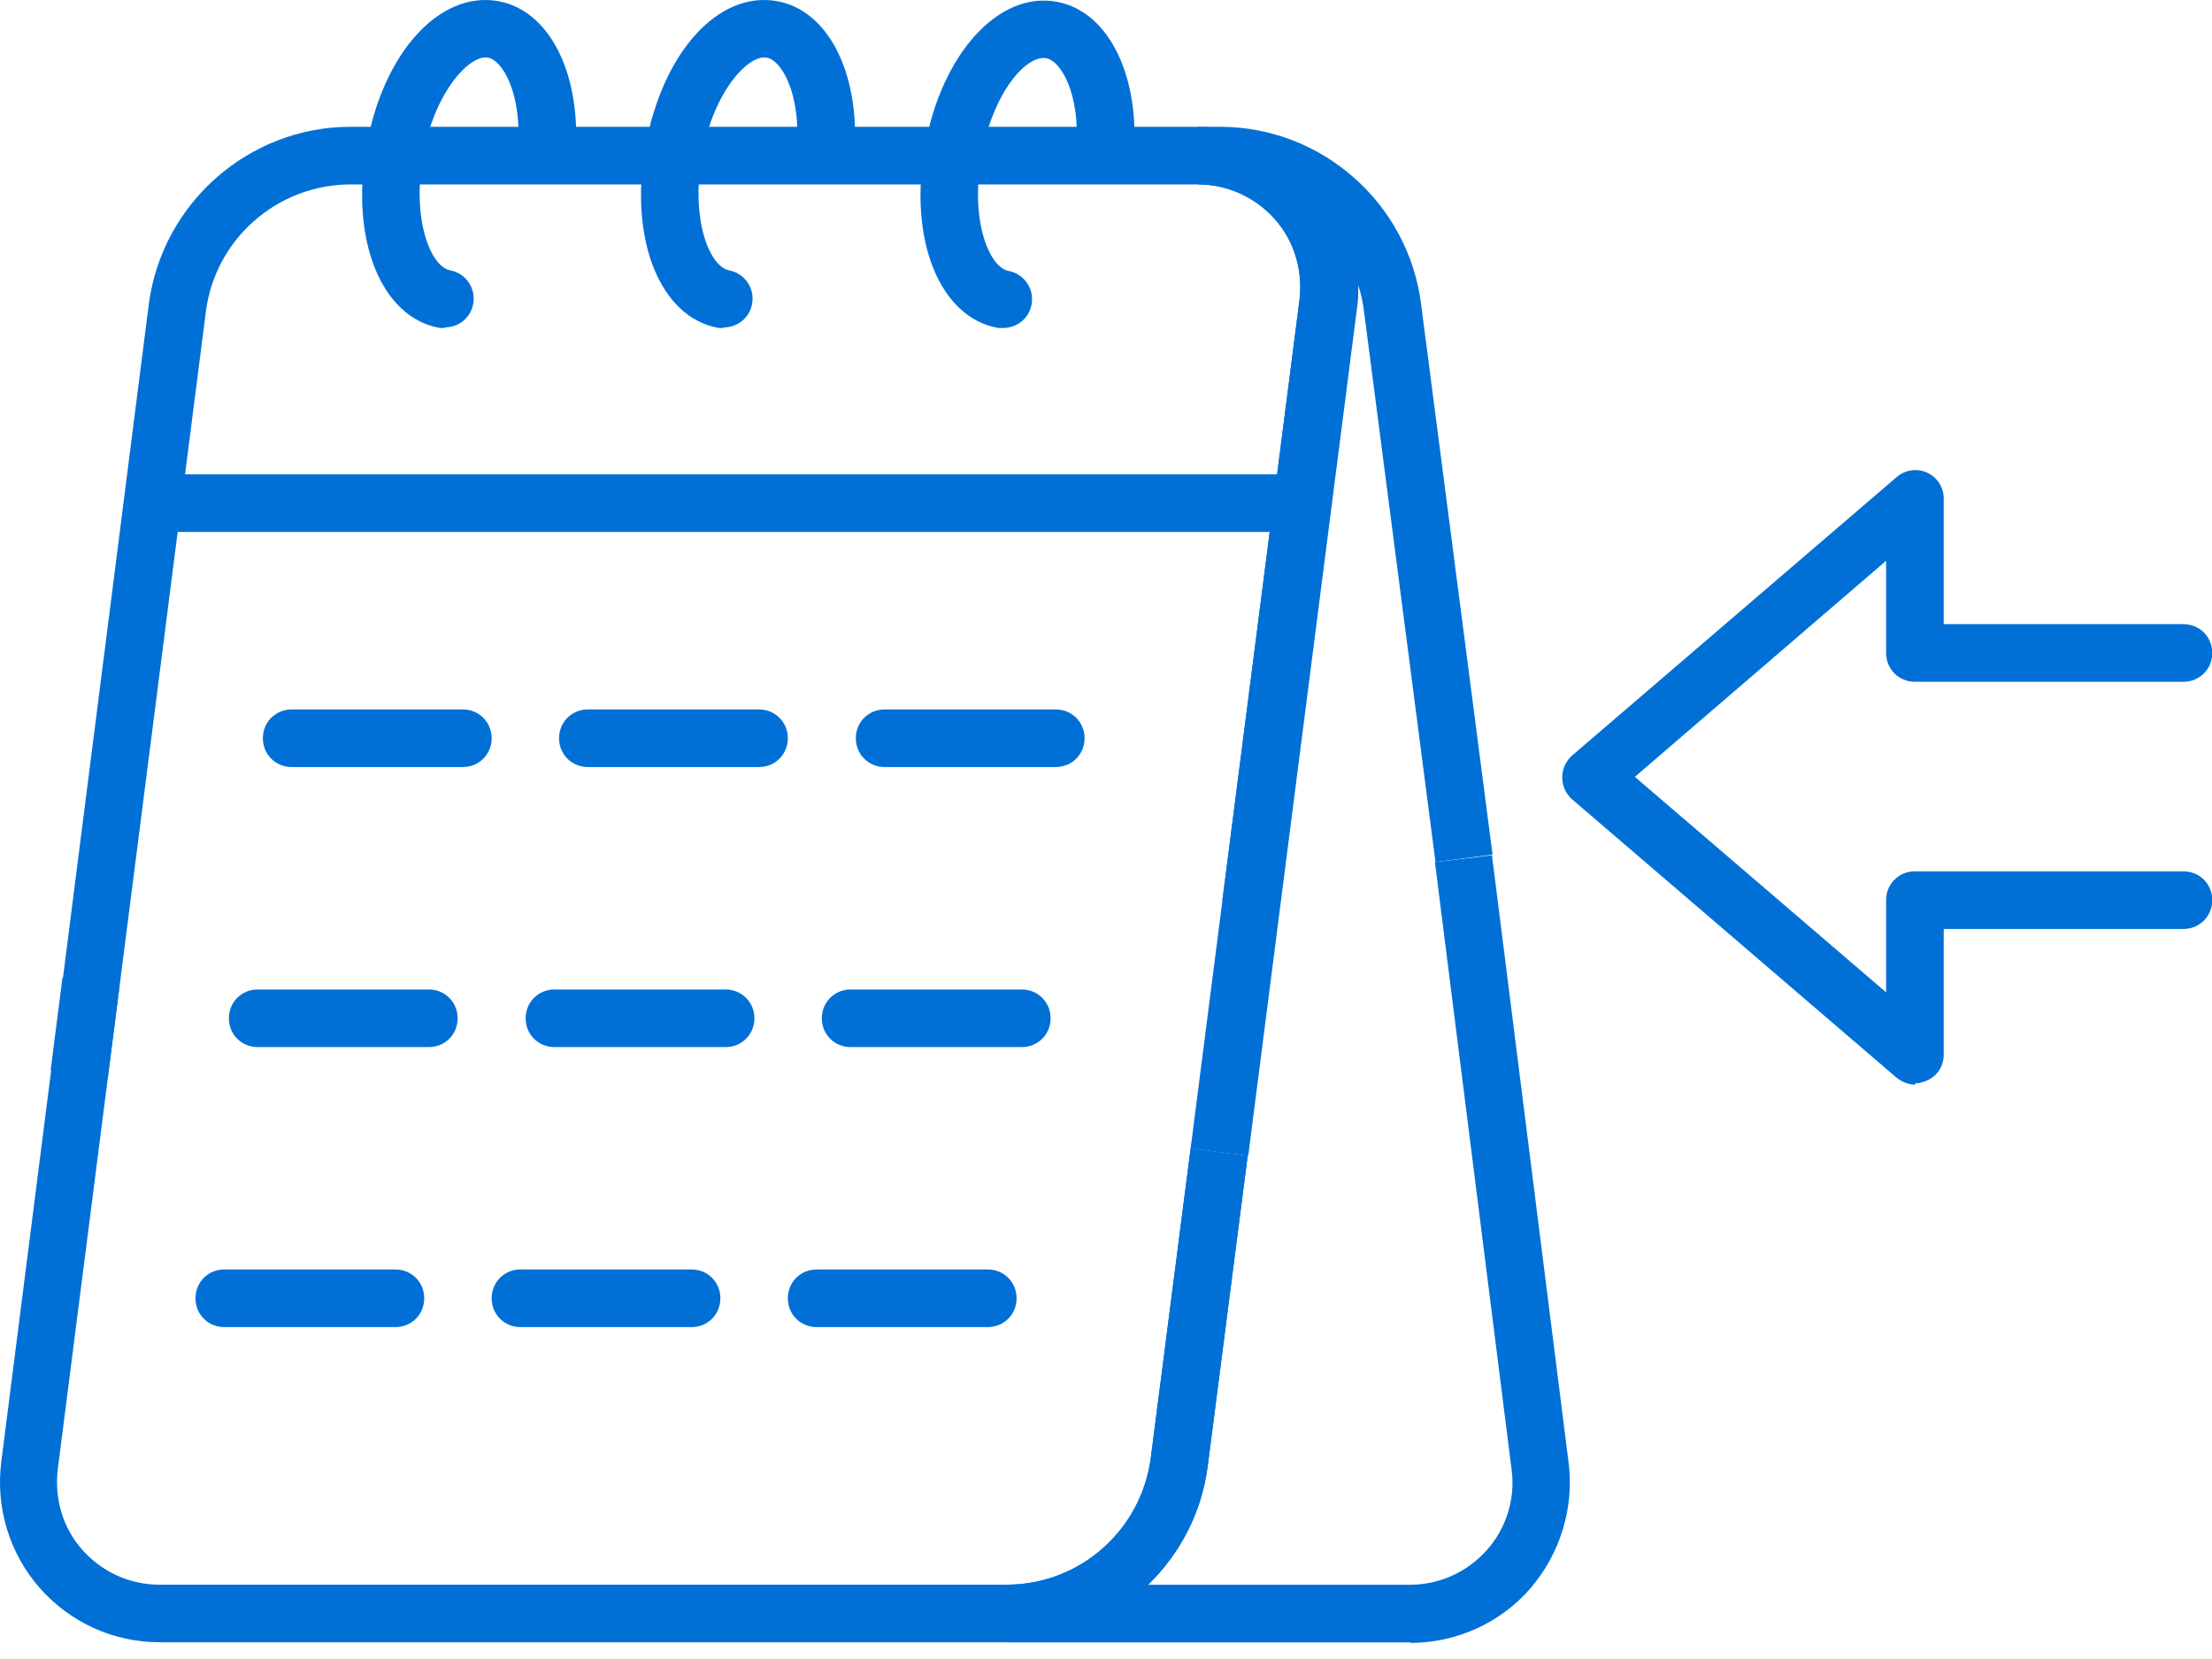
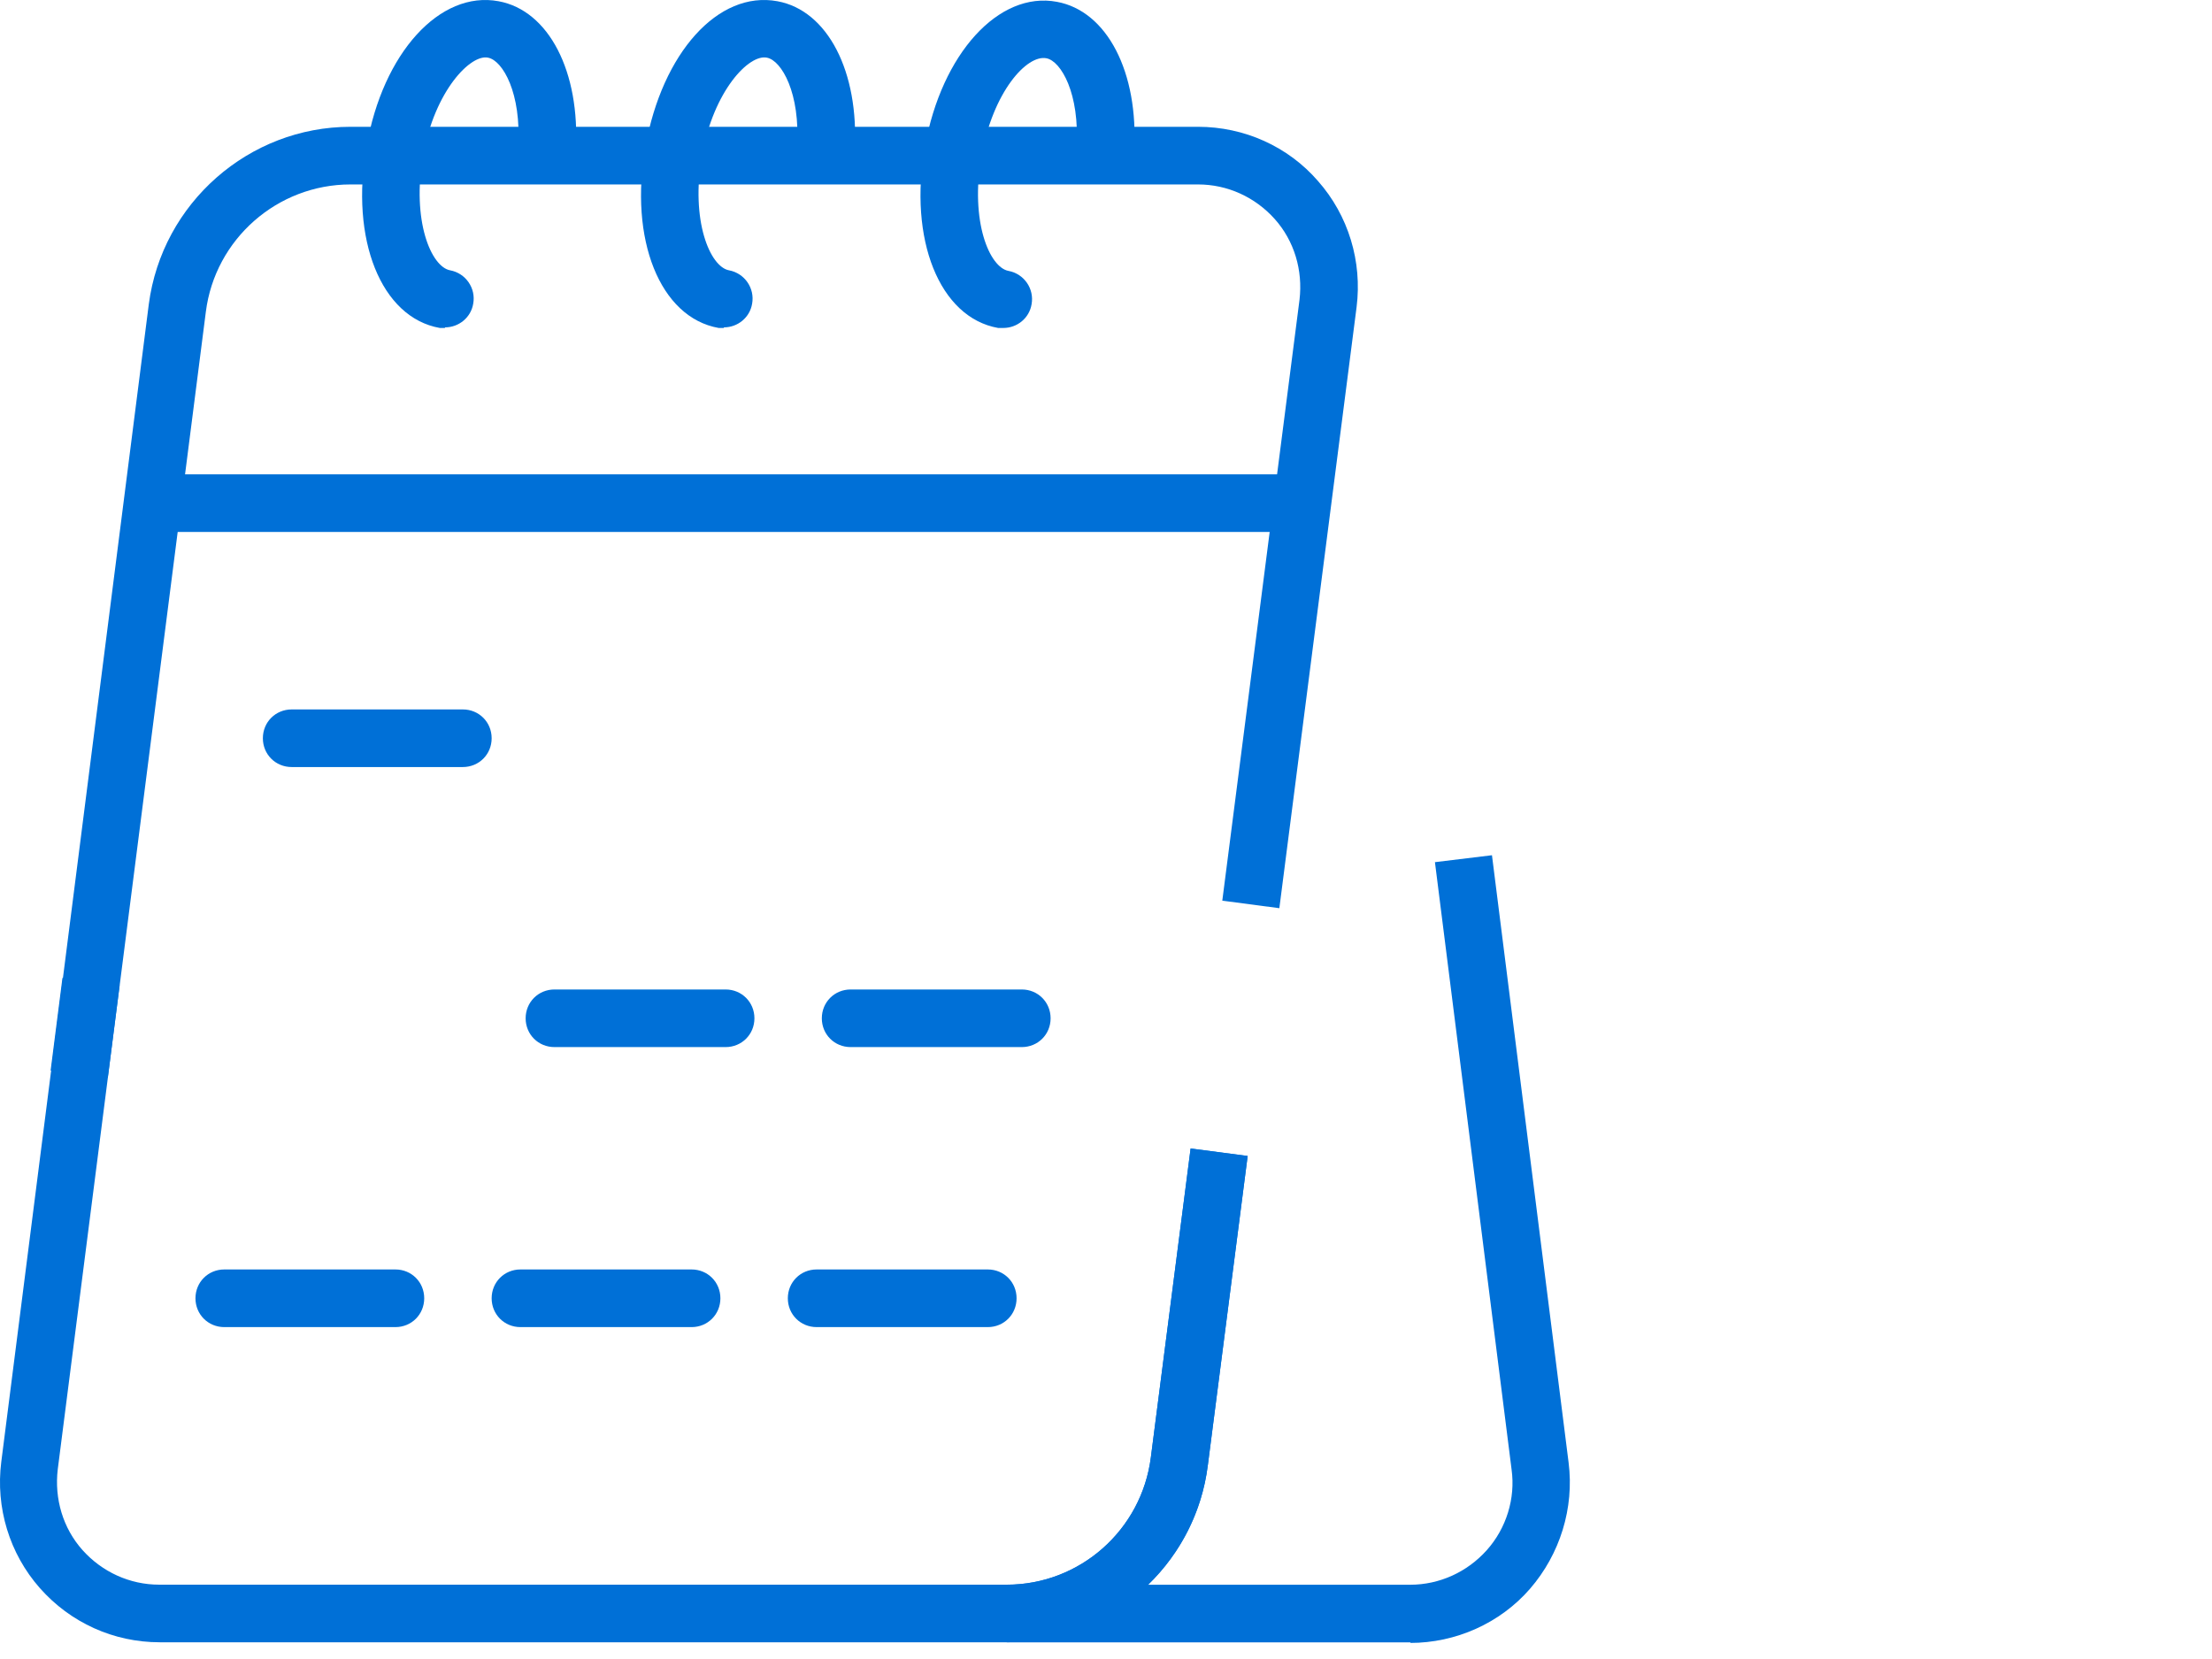
<svg xmlns="http://www.w3.org/2000/svg" width="68" height="51" viewBox="0 0 68 51" fill="none">
  <g id="Group 679">
    <g id="b">
      <g id="c">
        <g id="Group">
          <g id="Group_2">
            <path id="Vector" d="M1.92 30.062L1.556 32.908L3.313 33.133L3.677 30.287L1.92 30.062Z" fill="#0070D7" />
            <path id="Vector_2" d="M30.95 50.486H4.911C3.494 50.486 2.165 49.884 1.226 48.821C0.287 47.758 -0.138 46.341 0.039 44.942L4.574 9.354C4.982 6.237 7.656 3.898 10.774 3.898H36.831C38.248 3.898 39.595 4.501 40.516 5.564C41.455 6.626 41.88 8.043 41.703 9.443L39.329 27.919L37.575 27.688L39.949 9.213C40.055 8.309 39.789 7.406 39.187 6.733C38.585 6.06 37.735 5.67 36.831 5.67H10.774C8.524 5.67 6.611 7.353 6.328 9.585L1.775 45.172C1.669 46.075 1.935 46.979 2.537 47.652C3.139 48.325 3.99 48.715 4.893 48.715H30.95C33.2 48.715 35.095 47.032 35.379 44.8L36.601 35.305L38.355 35.535L37.132 45.03C36.743 48.148 34.086 50.486 30.95 50.486Z" fill="#0070D7" />
            <path id="Vector_3" d="M43.368 50.488H30.95V48.717C33.2 48.717 35.095 47.034 35.379 44.802L36.601 35.307L38.355 35.538L37.132 45.032C36.955 46.485 36.282 47.76 35.29 48.717H43.35C44.253 48.717 45.104 48.327 45.706 47.654C46.308 46.981 46.592 46.06 46.468 45.174L44.112 26.504L45.865 26.291L48.221 44.962C48.398 46.361 47.956 47.778 47.035 48.841C46.113 49.904 44.749 50.506 43.35 50.506L43.368 50.488Z" fill="#0070D7" />
-             <path id="Vector_4" d="M38.355 35.535L36.601 35.305L39.949 9.213C40.055 8.309 39.789 7.406 39.187 6.733C38.585 6.06 37.735 5.67 36.831 5.67V3.898H37.504C40.64 3.898 43.297 6.254 43.687 9.354L45.883 26.271L44.129 26.501L41.933 9.585C41.897 9.301 41.844 9.035 41.756 8.77C41.756 9 41.756 9.213 41.72 9.443L38.372 35.535H38.355Z" fill="#0070D7" />
            <path id="Vector_5" d="M13.679 10.082C13.679 10.082 13.573 10.082 13.52 10.082C11.713 9.763 10.756 7.354 11.27 4.502C11.766 1.632 13.52 -0.299 15.327 0.038C16.868 0.321 17.842 2.199 17.7 4.626C17.665 5.104 17.293 5.529 16.761 5.458C16.265 5.423 15.893 5.016 15.929 4.52C16.035 2.855 15.451 1.863 15.008 1.774C14.476 1.65 13.36 2.784 13.006 4.785C12.652 6.787 13.254 8.204 13.839 8.31C14.317 8.399 14.636 8.86 14.547 9.338C14.476 9.763 14.104 10.064 13.679 10.064V10.082Z" fill="#0070D7" />
            <path id="Vector_6" d="M22.253 10.082C22.253 10.082 22.146 10.082 22.093 10.082C20.286 9.763 19.33 7.354 19.844 4.502C20.357 1.632 22.076 -0.299 23.9 0.038C25.441 0.321 26.415 2.199 26.274 4.626C26.238 5.104 25.884 5.529 25.335 5.458C24.839 5.423 24.467 5.016 24.502 4.52C24.609 2.855 24.024 1.863 23.581 1.774C23.032 1.65 21.934 2.784 21.579 4.785C21.225 6.787 21.828 8.204 22.412 8.31C22.89 8.399 23.209 8.86 23.121 9.338C23.05 9.763 22.678 10.064 22.253 10.064V10.082Z" fill="#0070D7" />
            <path id="Vector_7" d="M30.844 10.082C30.844 10.082 30.738 10.082 30.684 10.082C28.878 9.763 27.921 7.354 28.435 4.502C28.948 1.65 30.702 -0.281 32.491 0.056C34.032 0.339 35.007 2.217 34.865 4.644C34.83 5.14 34.387 5.547 33.926 5.476C33.43 5.441 33.058 5.033 33.093 4.537C33.2 2.872 32.615 1.88 32.172 1.792C31.57 1.668 30.525 2.819 30.171 4.803C29.816 6.805 30.419 8.222 31.003 8.328C31.482 8.417 31.8 8.877 31.712 9.355C31.641 9.781 31.269 10.082 30.844 10.082Z" fill="#0070D7" />
            <path id="Vector_8" d="M39.896 14.582H4.68V16.353H39.896V14.582Z" fill="#0070D7" />
            <g id="Group_3">
              <path id="Vector_9" d="M14.228 23.58H8.967C8.471 23.58 8.081 23.191 8.081 22.695C8.081 22.198 8.471 21.809 8.967 21.809H14.228C14.724 21.809 15.114 22.198 15.114 22.695C15.114 23.191 14.724 23.58 14.228 23.58Z" fill="#0070D7" />
-               <path id="Vector_10" d="M32.456 23.58H27.195C26.699 23.58 26.309 23.19 26.309 22.694C26.309 22.198 26.699 21.809 27.195 21.809H32.456C32.952 21.809 33.341 22.198 33.341 22.694C33.341 23.19 32.952 23.58 32.456 23.58Z" fill="#0070D7" />
-               <path id="Vector_11" d="M23.333 23.58H18.072C17.576 23.58 17.186 23.19 17.186 22.694C17.186 22.198 17.576 21.809 18.072 21.809H23.333C23.829 21.809 24.219 22.198 24.219 22.694C24.219 23.19 23.829 23.58 23.333 23.58Z" fill="#0070D7" />
            </g>
            <g id="Group_4">
-               <path id="Vector_12" d="M13.183 32.189H7.922C7.426 32.189 7.036 31.8 7.036 31.304C7.036 30.808 7.426 30.418 7.922 30.418H13.183C13.679 30.418 14.069 30.808 14.069 31.304C14.069 31.8 13.679 32.189 13.183 32.189Z" fill="#0070D7" />
              <path id="Vector_13" d="M31.411 32.189H26.15C25.654 32.189 25.264 31.8 25.264 31.304C25.264 30.808 25.654 30.418 26.15 30.418H31.411C31.907 30.418 32.297 30.808 32.297 31.304C32.297 31.8 31.907 32.189 31.411 32.189Z" fill="#0070D7" />
              <path id="Vector_14" d="M22.306 32.189H17.045C16.549 32.189 16.159 31.8 16.159 31.304C16.159 30.808 16.549 30.418 17.045 30.418H22.306C22.802 30.418 23.192 30.808 23.192 31.304C23.192 31.8 22.802 32.189 22.306 32.189Z" fill="#0070D7" />
            </g>
            <g id="Group_5">
              <path id="Vector_15" d="M12.156 40.797H6.895C6.399 40.797 6.009 40.407 6.009 39.911C6.009 39.415 6.399 39.025 6.895 39.025H12.156C12.652 39.025 13.041 39.415 13.041 39.911C13.041 40.407 12.652 40.797 12.156 40.797Z" fill="#0070D7" />
              <path id="Vector_16" d="M30.366 40.797H25.105C24.609 40.797 24.219 40.407 24.219 39.911C24.219 39.415 24.609 39.025 25.105 39.025H30.366C30.862 39.025 31.251 39.415 31.251 39.911C31.251 40.407 30.862 40.797 30.366 40.797Z" fill="#0070D7" />
              <path id="Vector_17" d="M21.261 40.797H15.999C15.504 40.797 15.114 40.407 15.114 39.911C15.114 39.415 15.504 39.025 15.999 39.025H21.261C21.756 39.025 22.146 39.415 22.146 39.911C22.146 40.407 21.756 40.797 21.261 40.797Z" fill="#0070D7" />
            </g>
          </g>
-           <path id="Vector_18" d="M58.885 33.341C58.673 33.341 58.478 33.27 58.301 33.128L48.328 24.572C48.133 24.395 48.026 24.165 48.026 23.899C48.026 23.633 48.133 23.403 48.328 23.226L58.301 14.67C58.566 14.44 58.938 14.387 59.239 14.528C59.558 14.67 59.753 14.989 59.753 15.325V19.187H67.122C67.618 19.187 68.008 19.577 68.008 20.073C68.008 20.569 67.618 20.959 67.122 20.959H58.867C58.371 20.959 57.982 20.569 57.982 20.073V17.239L50.258 23.881L57.982 30.506V27.672C57.982 27.176 58.371 26.786 58.867 26.786H67.122C67.618 26.786 68.008 27.176 68.008 27.672C68.008 28.168 67.618 28.558 67.122 28.558H59.753V32.419C59.753 32.774 59.558 33.075 59.239 33.217C59.115 33.27 58.991 33.305 58.867 33.305L58.885 33.341Z" fill="#0070D7" />
        </g>
      </g>
    </g>
  </g>
</svg>